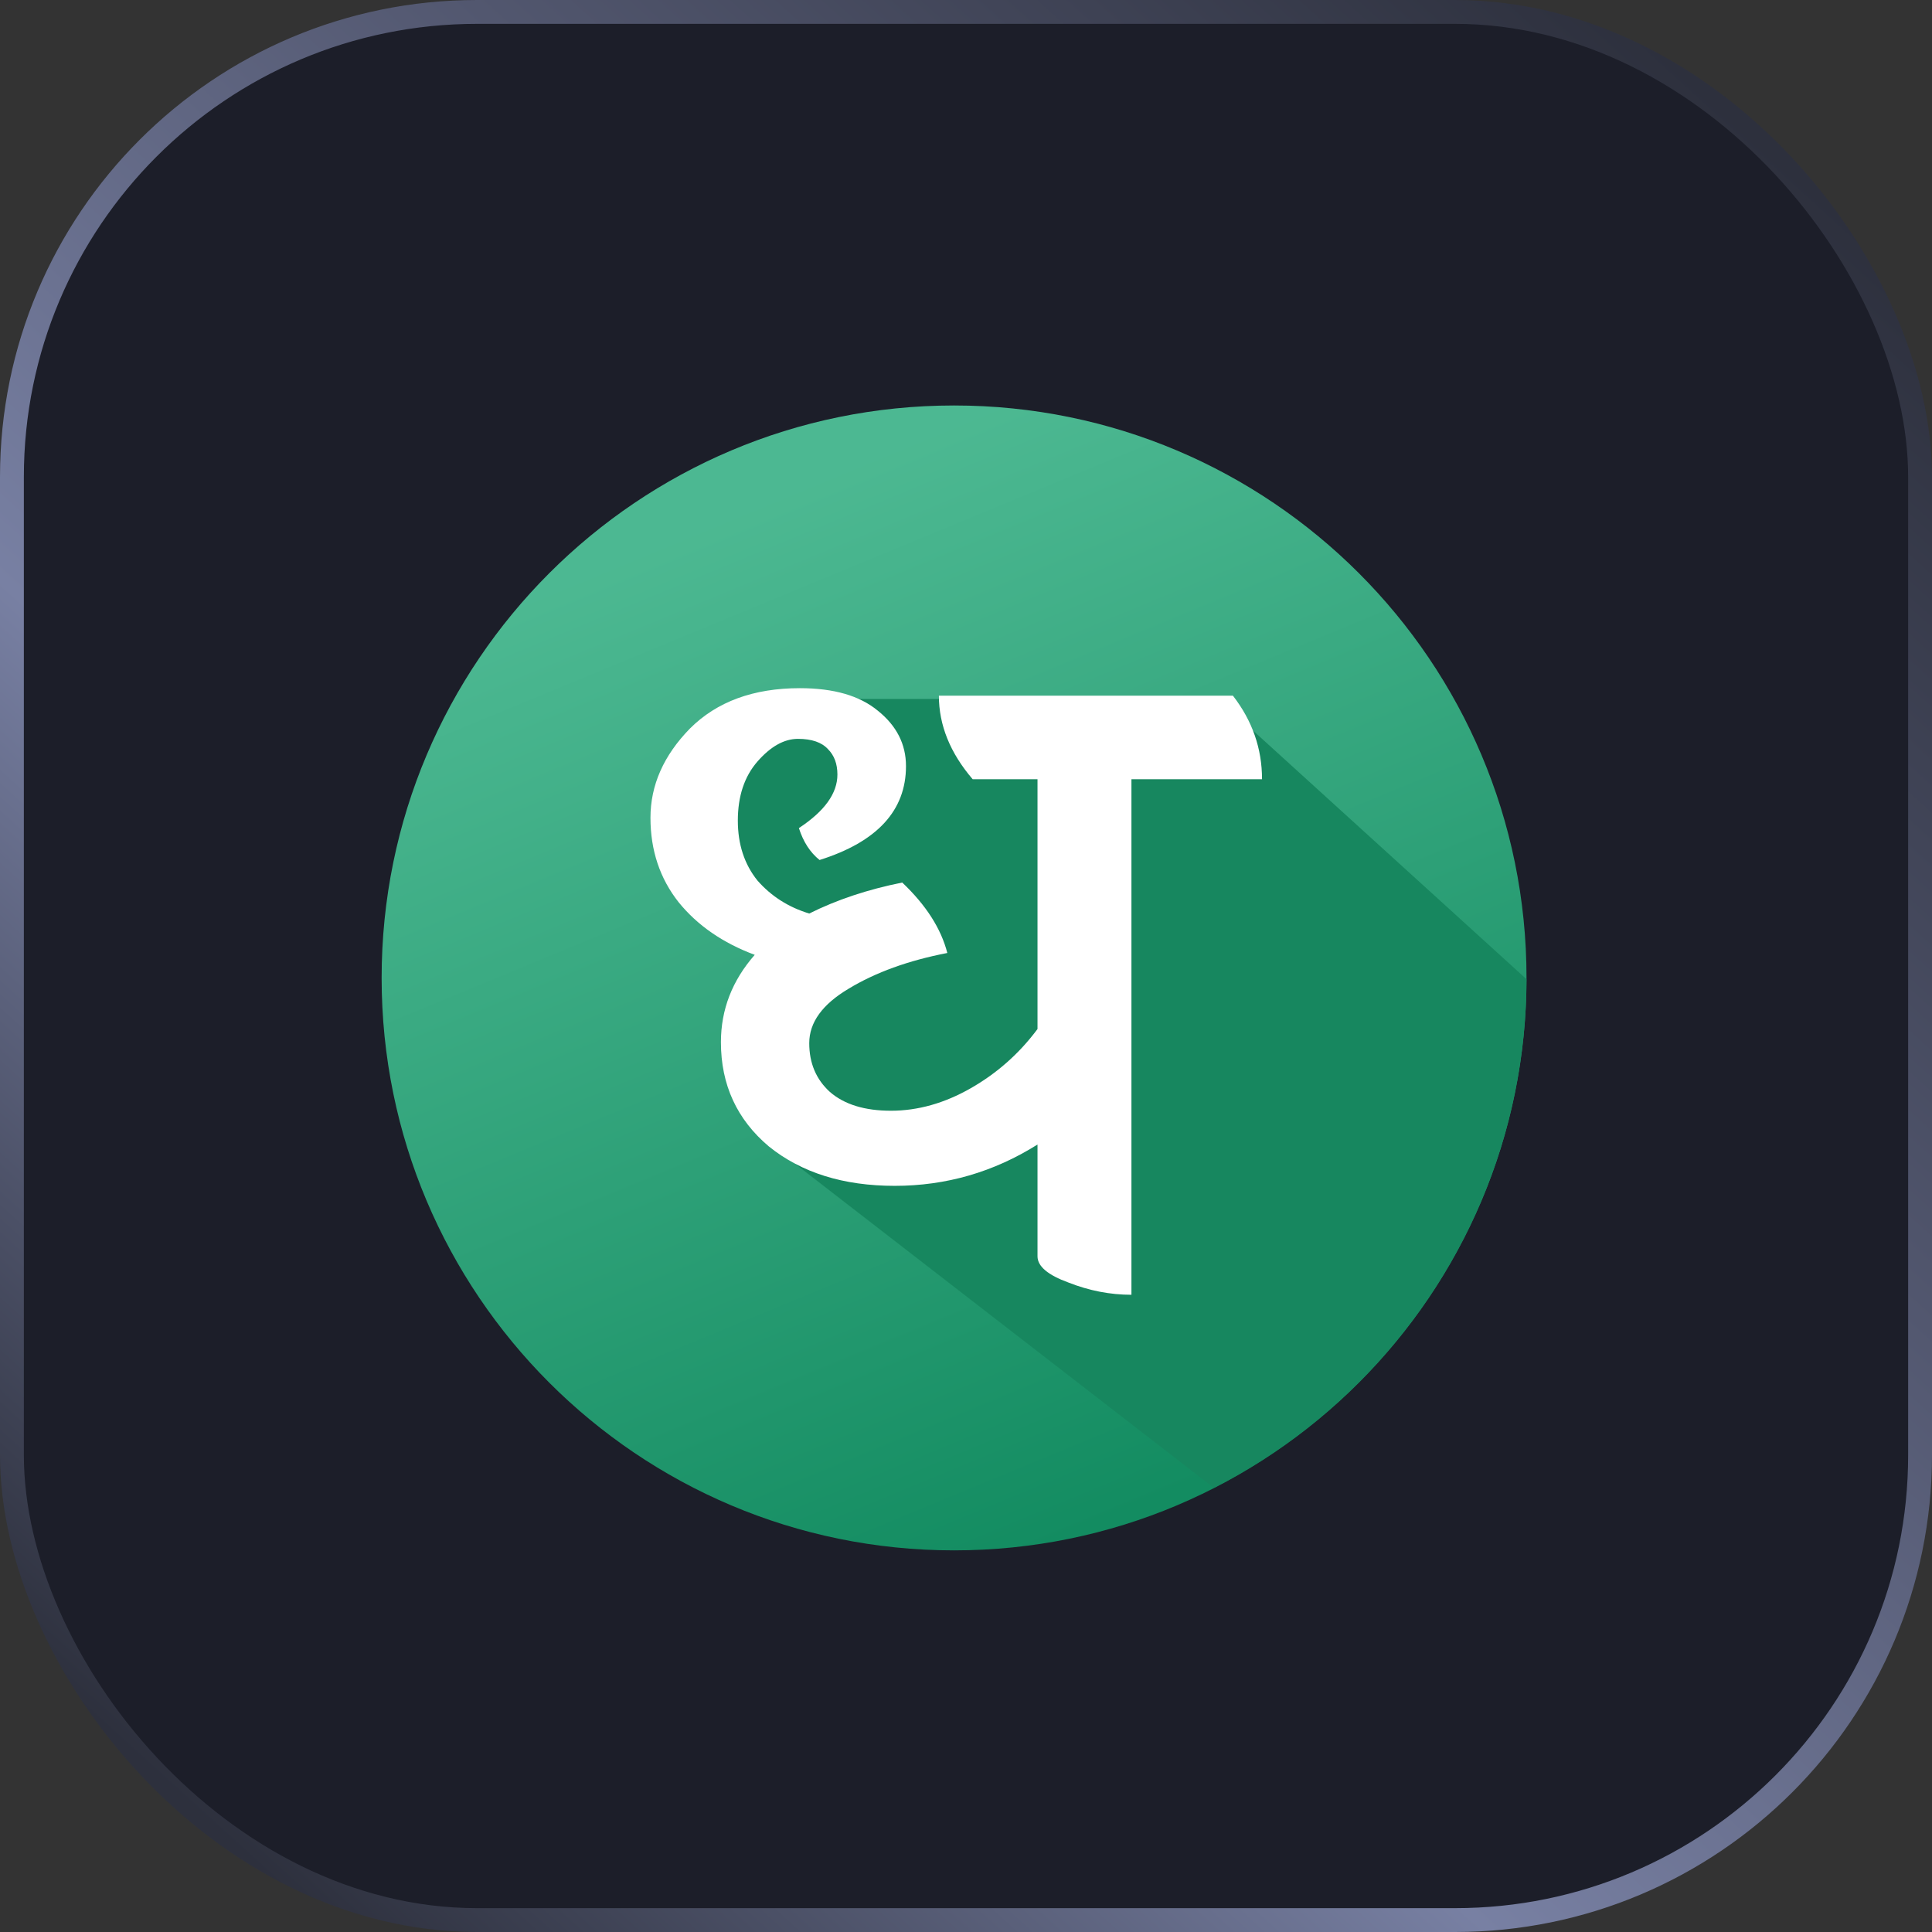
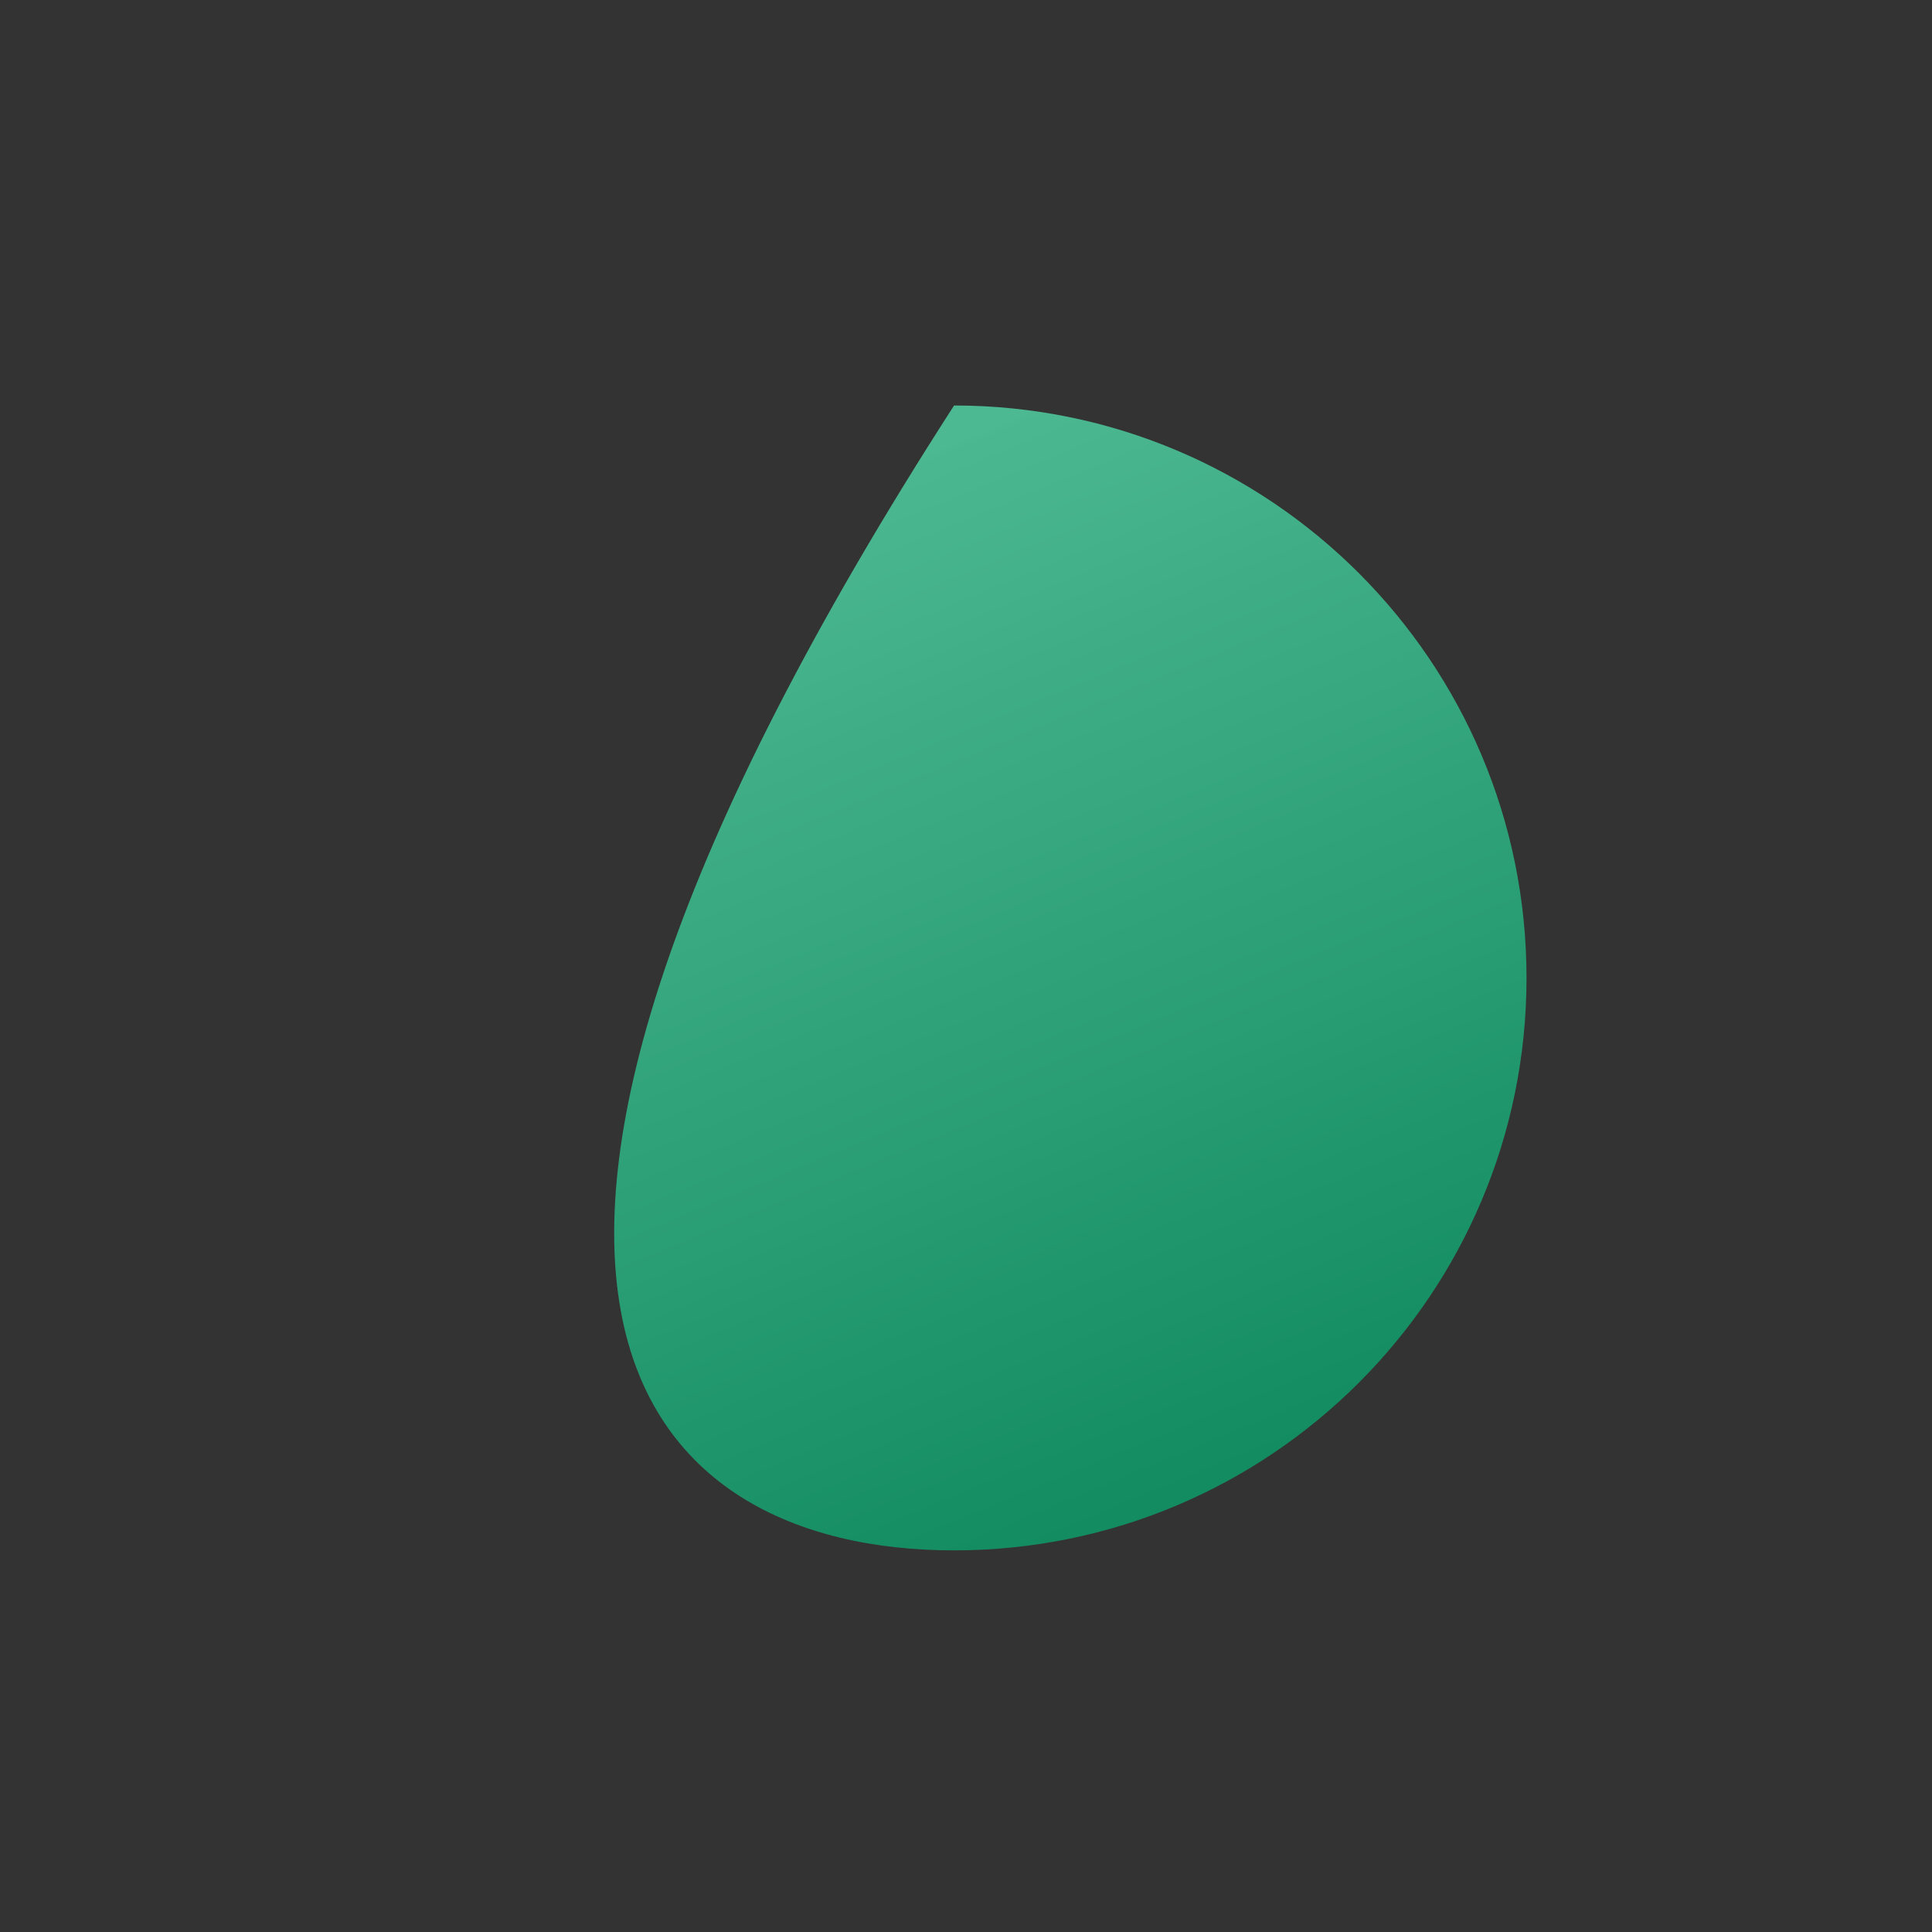
<svg xmlns="http://www.w3.org/2000/svg" width="81" height="81" viewBox="0 0 81 81" fill="none">
  <rect x="0" y="0" width="81" height="81" fill="#333333" stroke="none" />
-   <rect x="0.5" y="0.5" width="80" height="80" rx="19.5" fill="#1C1E29" stroke="url(#paint0_linear_7283_8156)" />
  <g clip-path="url(#clip0_7283_8156)">
-     <path d="M40 65C53.255 65 64 54.255 64 41C64 27.745 53.255 17 40 17C26.745 17 16 27.745 16 41C16 54.255 26.745 65 40 65Z" fill="url(#paint1_linear_7283_8156)" />
-     <path fill-rule="evenodd" clip-rule="evenodd" d="M50.888 62.377L31.998 47.759L34.666 40.992L30.152 34.841L31.998 29.305H51.075L63.998 41.052C63.976 50.358 58.653 58.418 50.888 62.377Z" fill="#17875F" />
-     <path d="M52.911 32.67H47.436V54.284C46.544 54.284 45.664 54.113 44.798 53.772C43.931 53.457 43.498 53.09 43.498 52.67V47.985C41.66 49.14 39.665 49.717 37.511 49.717C35.358 49.717 33.599 49.166 32.234 48.064C30.895 46.935 30.225 45.478 30.225 43.694C30.225 42.329 30.698 41.108 31.643 40.032C30.304 39.534 29.241 38.799 28.453 37.828C27.665 36.83 27.271 35.649 27.271 34.285C27.271 32.92 27.823 31.673 28.926 30.544C30.055 29.416 31.591 28.852 33.534 28.852C34.952 28.852 36.041 29.166 36.803 29.796C37.59 30.426 37.984 31.201 37.984 32.119C37.984 33.983 36.776 35.295 34.361 36.056C33.967 35.741 33.678 35.295 33.494 34.718C34.571 34.009 35.109 33.261 35.109 32.474C35.109 32.027 34.978 31.673 34.715 31.41C34.453 31.122 34.033 30.977 33.455 30.977C32.877 30.977 32.313 31.293 31.761 31.922C31.21 32.552 30.934 33.379 30.934 34.403C30.934 35.4 31.21 36.24 31.761 36.922C32.339 37.578 33.061 38.038 33.928 38.3C35.083 37.723 36.382 37.29 37.827 37.001C38.824 37.946 39.454 38.93 39.717 39.954C38.089 40.269 36.711 40.767 35.582 41.45C34.479 42.106 33.928 42.867 33.928 43.733C33.928 44.573 34.216 45.255 34.794 45.78C35.398 46.305 36.251 46.568 37.354 46.568C38.483 46.568 39.599 46.253 40.702 45.623C41.804 44.993 42.737 44.166 43.498 43.142V32.67H40.78C39.835 31.568 39.363 30.4 39.363 29.166H51.69C52.504 30.216 52.911 31.384 52.911 32.67Z" fill="white" />
+     <path d="M40 65C53.255 65 64 54.255 64 41C64 27.745 53.255 17 40 17C16 54.255 26.745 65 40 65Z" fill="url(#paint1_linear_7283_8156)" />
  </g>
  <defs>
    <linearGradient id="paint0_linear_7283_8156" x1="75" y1="6.998" x2="10.5" y2="77.998" gradientUnits="userSpaceOnUse">
      <stop stop-color="#2D303D" />
      <stop offset="0.334" stop-color="#52576F" />
      <stop offset="0.659" stop-color="#7880A3" />
      <stop offset="1" stop-color="#2D303D" />
    </linearGradient>
    <linearGradient id="paint1_linear_7283_8156" x1="61" y1="57.8" x2="43.864" y2="16.348" gradientUnits="userSpaceOnUse">
      <stop stop-color="#138C61" />
      <stop offset="1" stop-color="#4DBA93" stop-opacity="0.99" />
    </linearGradient>
    <clipPath id="clip0_7283_8156">
      <rect width="48" height="48" fill="white" transform="translate(16 17)" />
    </clipPath>
  </defs>
</svg>